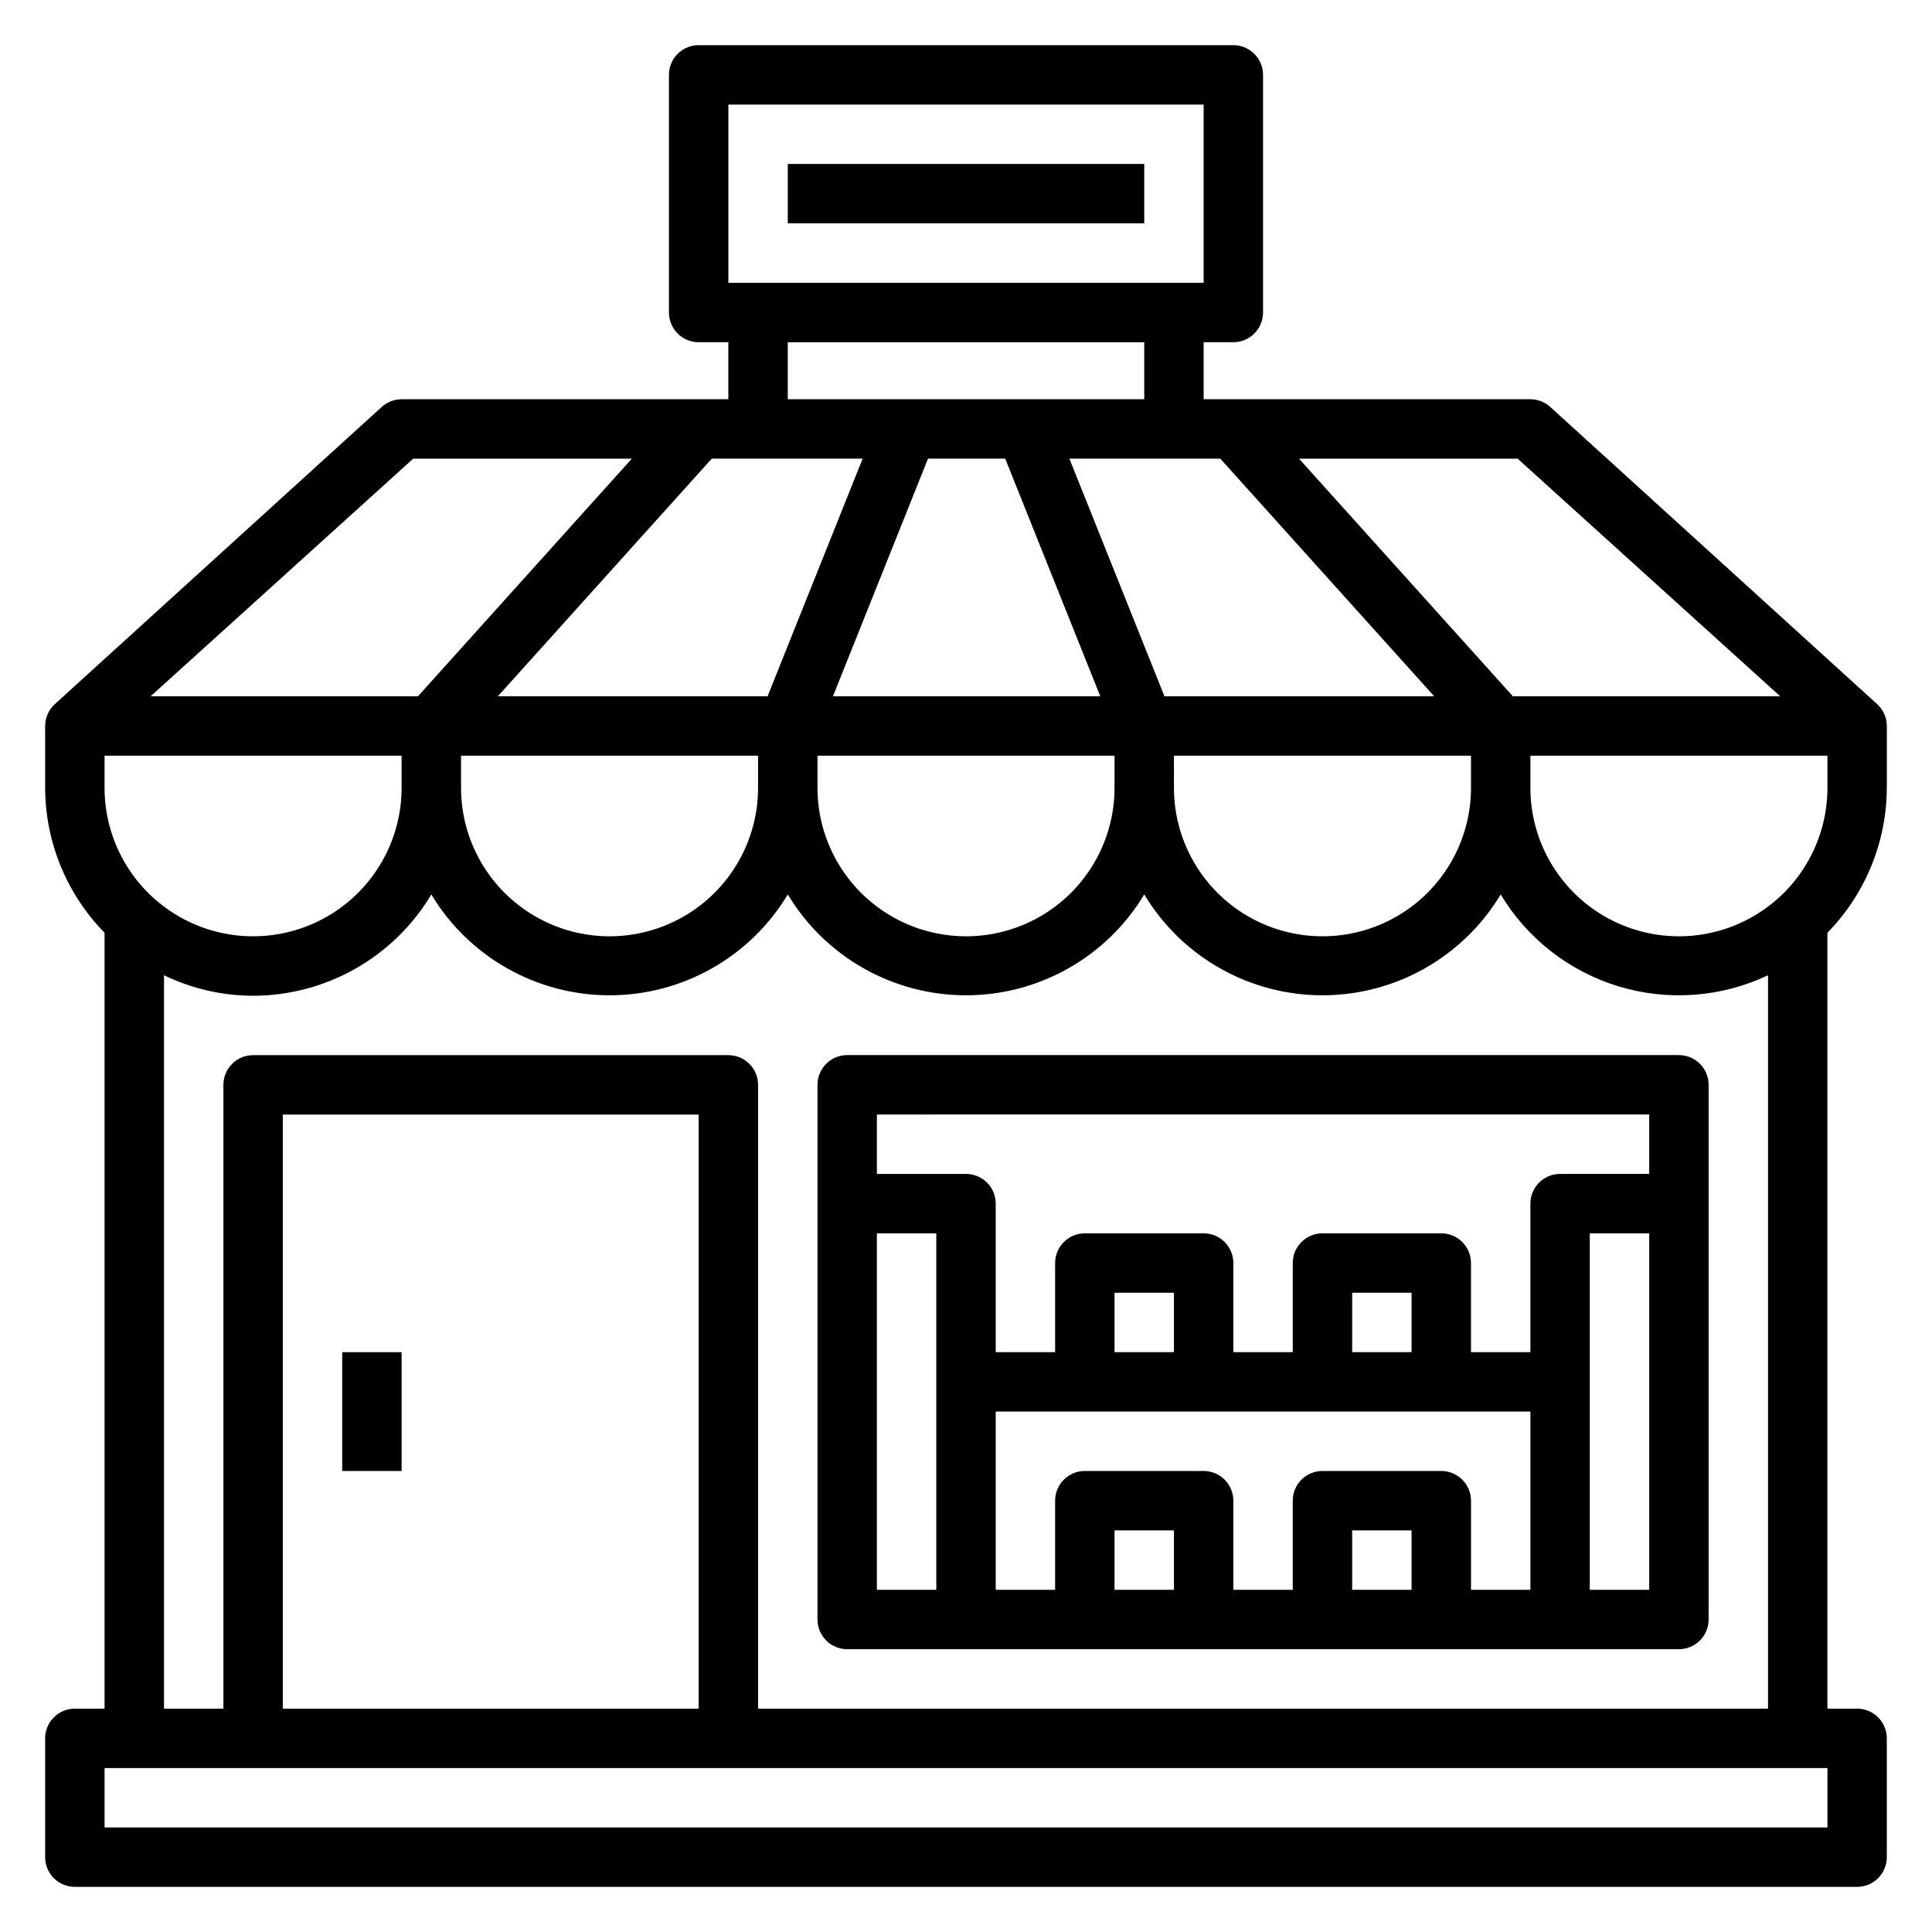
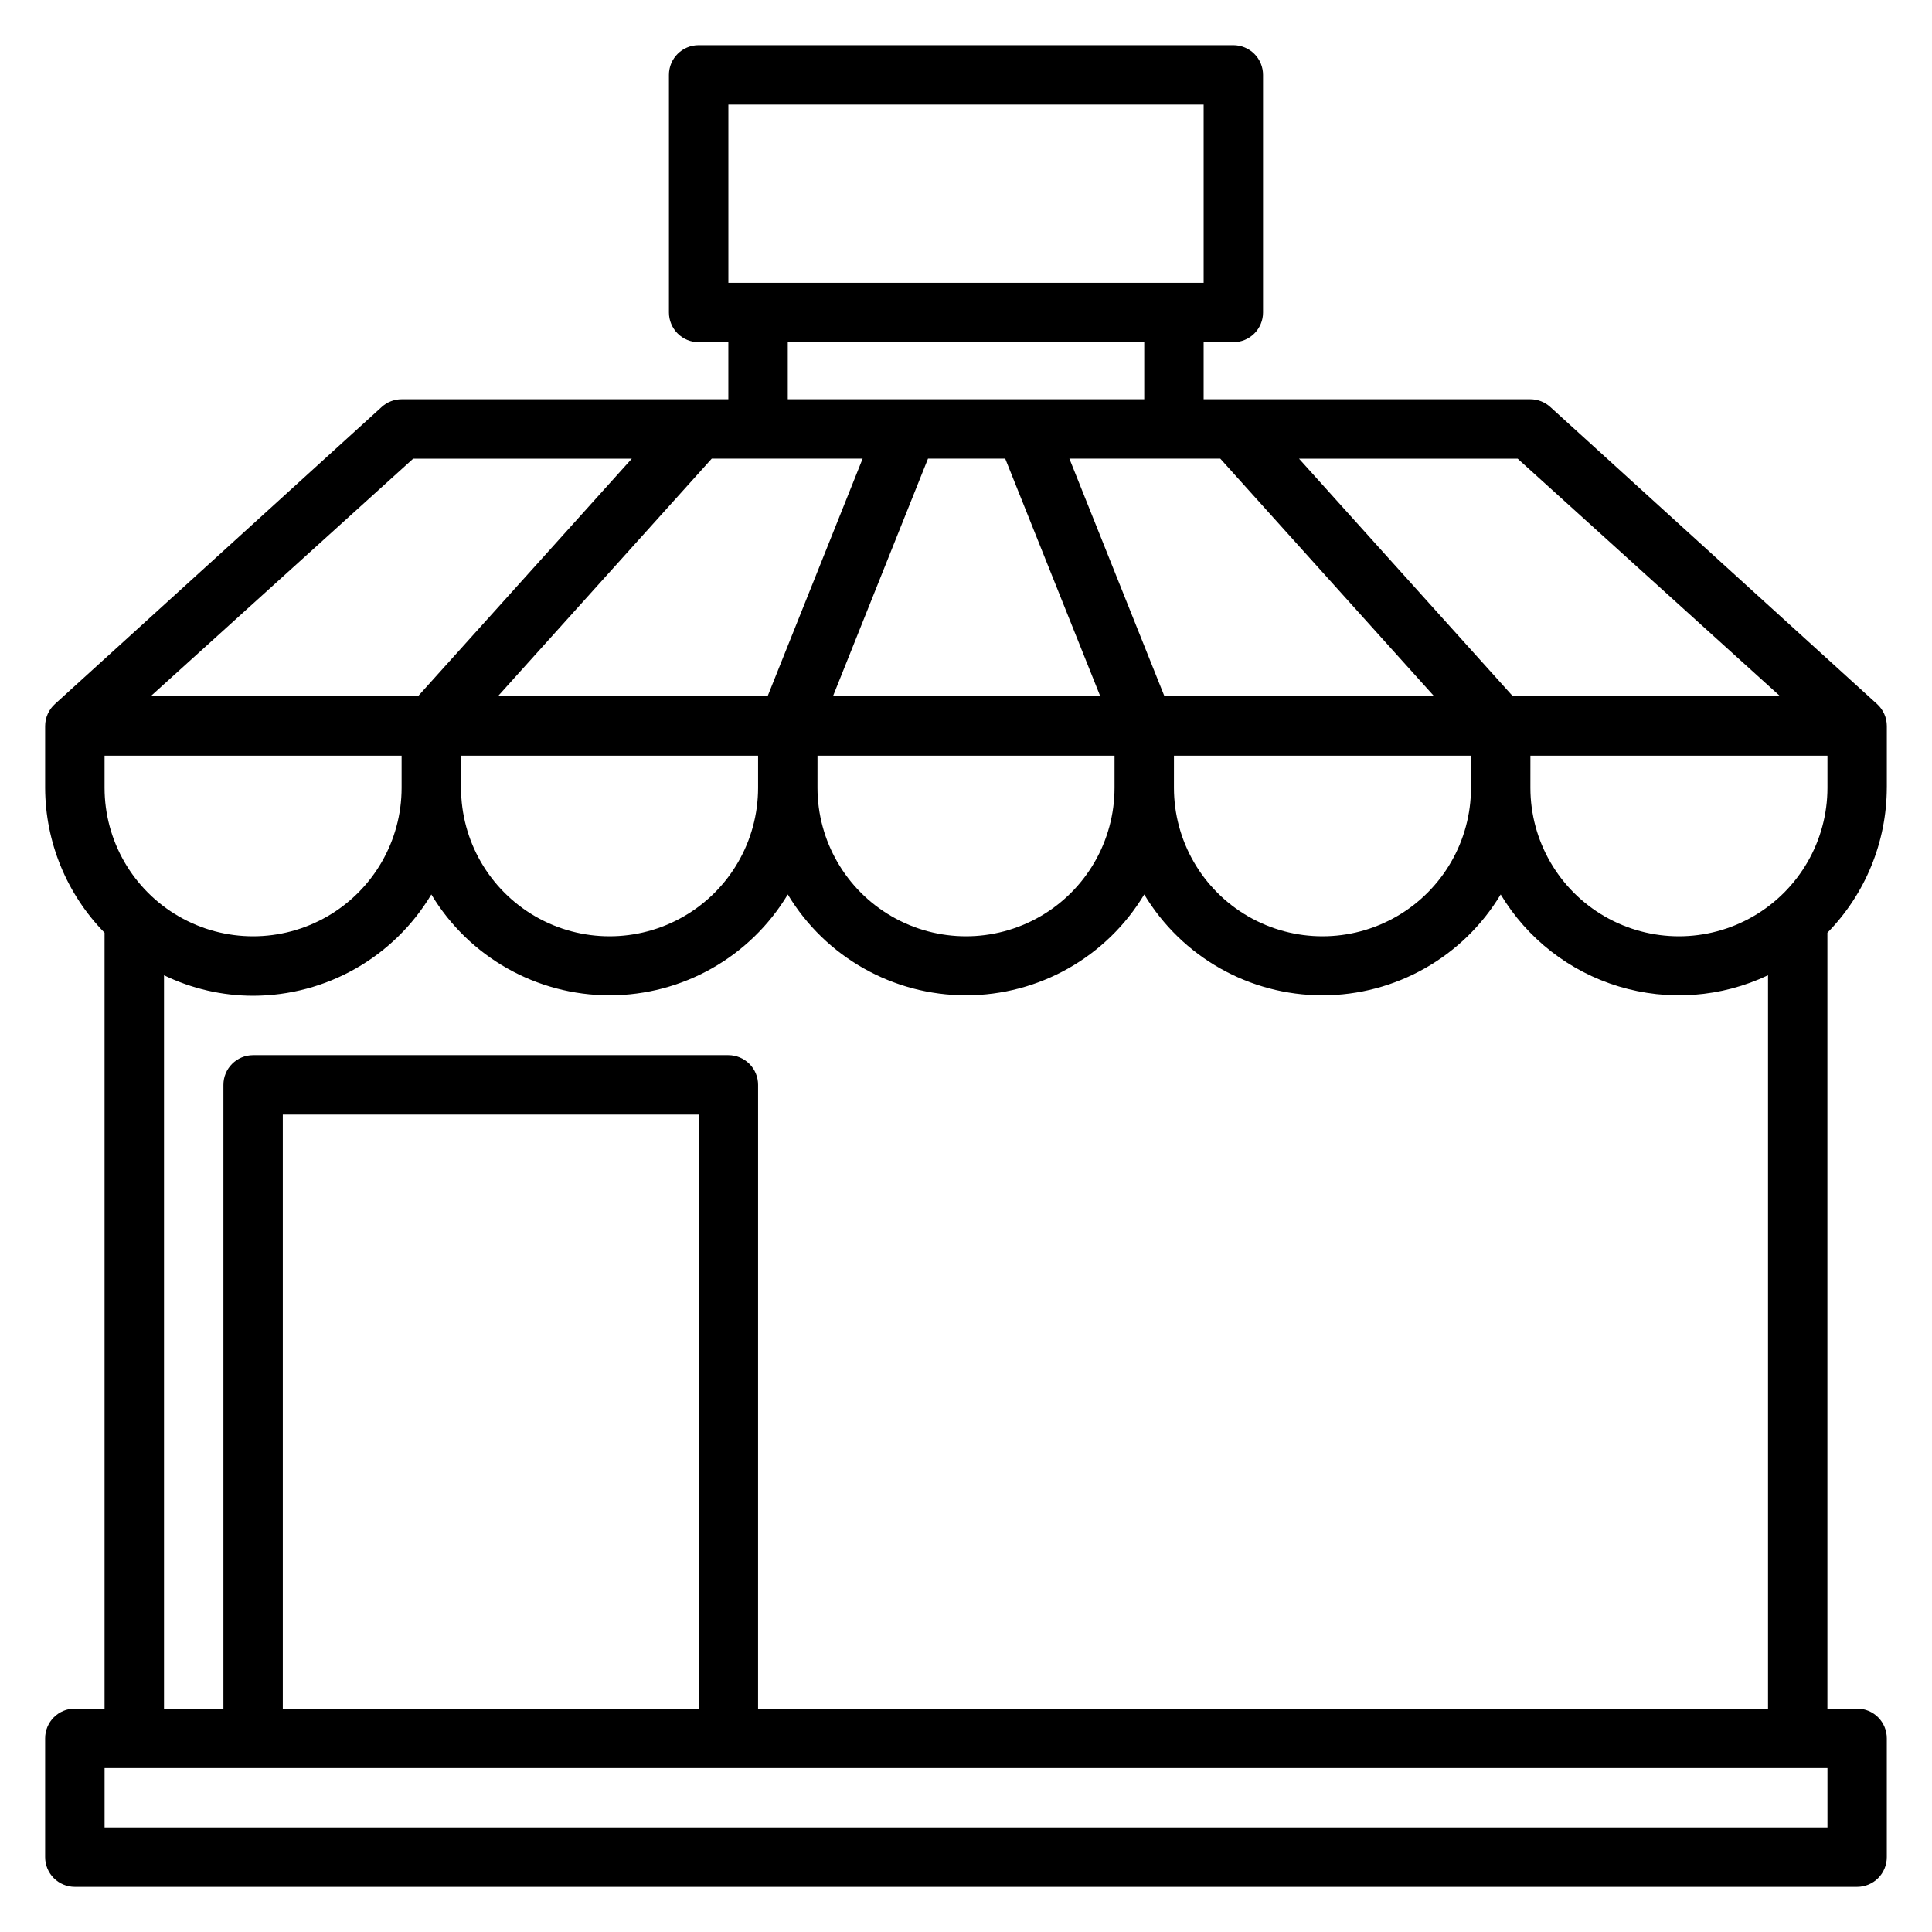
<svg xmlns="http://www.w3.org/2000/svg" fill="#000000" width="800px" height="800px" version="1.1" viewBox="144 144 512 512">
  <g>
    <path d="m644.03 352.77v-16.375c-0.004-2.219-0.949-4.336-2.598-5.824l-86.594-78.719c-1.441-1.312-3.32-2.043-5.273-2.047h-86.59v-15.113h7.871c2.086 0 4.09-0.832 5.566-2.309 1.477-1.477 2.305-3.477 2.305-5.566v-62.977c0-2.086-0.828-4.09-2.305-5.566-1.477-1.473-3.481-2.305-5.566-2.305h-141.7c-4.348 0-7.871 3.523-7.871 7.871v62.977c0 2.09 0.832 4.09 2.305 5.566 1.477 1.477 3.481 2.309 5.566 2.309h7.871v15.113h-86.59c-1.949 0.004-3.832 0.734-5.273 2.047l-86.594 78.719c-1.648 1.488-2.59 3.606-2.598 5.824v16.375c0.039 14.367 5.688 28.152 15.746 38.418v205.62h-7.875c-4.348 0-7.871 3.523-7.871 7.871v31.488c0 2.086 0.832 4.09 2.305 5.566 1.477 1.477 3.481 2.305 5.566 2.305h472.32c2.086 0 4.09-0.828 5.566-2.305 1.477-1.477 2.305-3.481 2.305-5.566v-31.488c0-2.09-0.828-4.09-2.305-5.566-1.477-1.477-3.481-2.305-5.566-2.305h-7.871v-205.62c10.055-10.266 15.703-24.051 15.742-38.418zm-472.32 0v-8.5h78.719v8.5c0 14.062-7.5 27.055-19.68 34.086s-27.184 7.031-39.359 0c-12.18-7.031-19.68-20.023-19.68-34.086zm280.88-24.246-25.191-62.977h39.988l56.68 62.977zm-42.195-62.977 25.191 62.977h-70.848l25.191-62.977zm-62.977 62.977h-71.48l56.68-62.977h39.988zm-81.238 15.746h78.719v8.5c0 14.062-7.504 27.055-19.68 34.086-12.18 7.031-27.184 7.031-39.359 0-12.18-7.031-19.68-20.023-19.68-34.086zm94.465 0h78.719v8.5c0 14.062-7.504 27.055-19.68 34.086-12.18 7.031-27.184 7.031-39.359 0-12.18-7.031-19.684-20.023-19.684-34.086zm94.465 0h78.719v8.5c0 14.062-7.504 27.055-19.68 34.086-12.18 7.031-27.184 7.031-39.363 0-12.176-7.031-19.68-20.023-19.68-34.086zm94.465 0h78.719v8.5c0 14.062-7.504 27.055-19.684 34.086-12.176 7.031-27.18 7.031-39.359 0-12.176-7.031-19.68-20.023-19.68-34.086zm66.203-15.742h-70.848l-56.68-62.977h57.938zm-278.75-156.81h125.95v47.23h-125.95zm15.742 62.977h94.465v15.113h-94.465zm-99.266 30.855h57.938l-56.68 62.977h-70.848zm374.79 362.75h-456.58v-15.746h456.58zm-299.14-31.488h-110.21v-157.44h110.21zm15.742 0 0.004-165.31c0-2.09-0.828-4.09-2.305-5.566-1.477-1.477-3.481-2.309-5.566-2.309h-125.95c-4.348 0-7.871 3.527-7.871 7.875v165.31h-15.746v-194.36c7.363 3.57 15.438 5.426 23.617 5.434 19.367-0.027 37.301-10.219 47.23-26.844 9.965 16.578 27.891 26.723 47.234 26.723 19.34 0 37.27-10.145 47.23-26.723 9.965 16.578 27.891 26.723 47.234 26.723 19.34 0 37.27-10.145 47.23-26.723 9.965 16.578 27.891 26.723 47.23 26.723 19.344 0 37.27-10.145 47.234-26.723 7.043 11.727 18.199 20.414 31.293 24.371 13.098 3.957 27.195 2.902 39.555-2.961v194.36z" />
-     <path d="m352.77 187.45h94.465v15.742h-94.465z" />
-     <path d="m234.69 502.34h15.742v31.488h-15.742z" />
-     <path d="m588.93 423.61h-220.41c-4.348 0-7.875 3.527-7.875 7.875v141.7c0 2.086 0.832 4.09 2.309 5.566 1.477 1.477 3.477 2.305 5.566 2.305h220.41c2.09 0 4.09-0.828 5.566-2.305 1.477-1.477 2.309-3.481 2.309-5.566v-141.7c0-2.09-0.832-4.09-2.309-5.566-1.477-1.477-3.477-2.309-5.566-2.309zm-7.871 15.742v15.742l-23.617 0.004c-4.348 0-7.871 3.527-7.871 7.875v39.359h-15.742v-23.617c0-2.086-0.832-4.09-2.309-5.566-1.477-1.477-3.477-2.305-5.566-2.305h-31.488c-4.348 0-7.871 3.523-7.871 7.871v23.617h-15.742v-23.617c0-2.086-0.832-4.09-2.305-5.566-1.477-1.477-3.481-2.305-5.566-2.305h-31.488c-4.348 0-7.875 3.523-7.875 7.871v23.617h-15.742v-39.359c0-2.09-0.828-4.094-2.305-5.566-1.477-1.477-3.481-2.309-5.566-2.309h-23.617v-15.742zm-62.977 125.96h-15.742v-15.746h15.742zm7.871-31.488h-31.488c-4.348 0-7.871 3.523-7.871 7.871v23.617h-15.742v-23.617c0-2.09-0.832-4.09-2.305-5.566-1.477-1.477-3.481-2.305-5.566-2.305h-31.488c-4.348 0-7.875 3.523-7.875 7.871v23.617h-15.742v-47.234h141.7v47.23l-15.742 0.004v-23.617c0-2.09-0.832-4.09-2.309-5.566-1.477-1.477-3.477-2.305-5.566-2.305zm-70.848 31.488h-15.742v-15.746h15.742zm0-62.977h-15.742v-15.746h15.742zm62.977 0h-15.742v-15.746h15.742zm-141.7-31.488h15.742v94.465h-15.742zm188.93 94.465v-94.465h15.742v94.465z" />
  </g>
</svg>